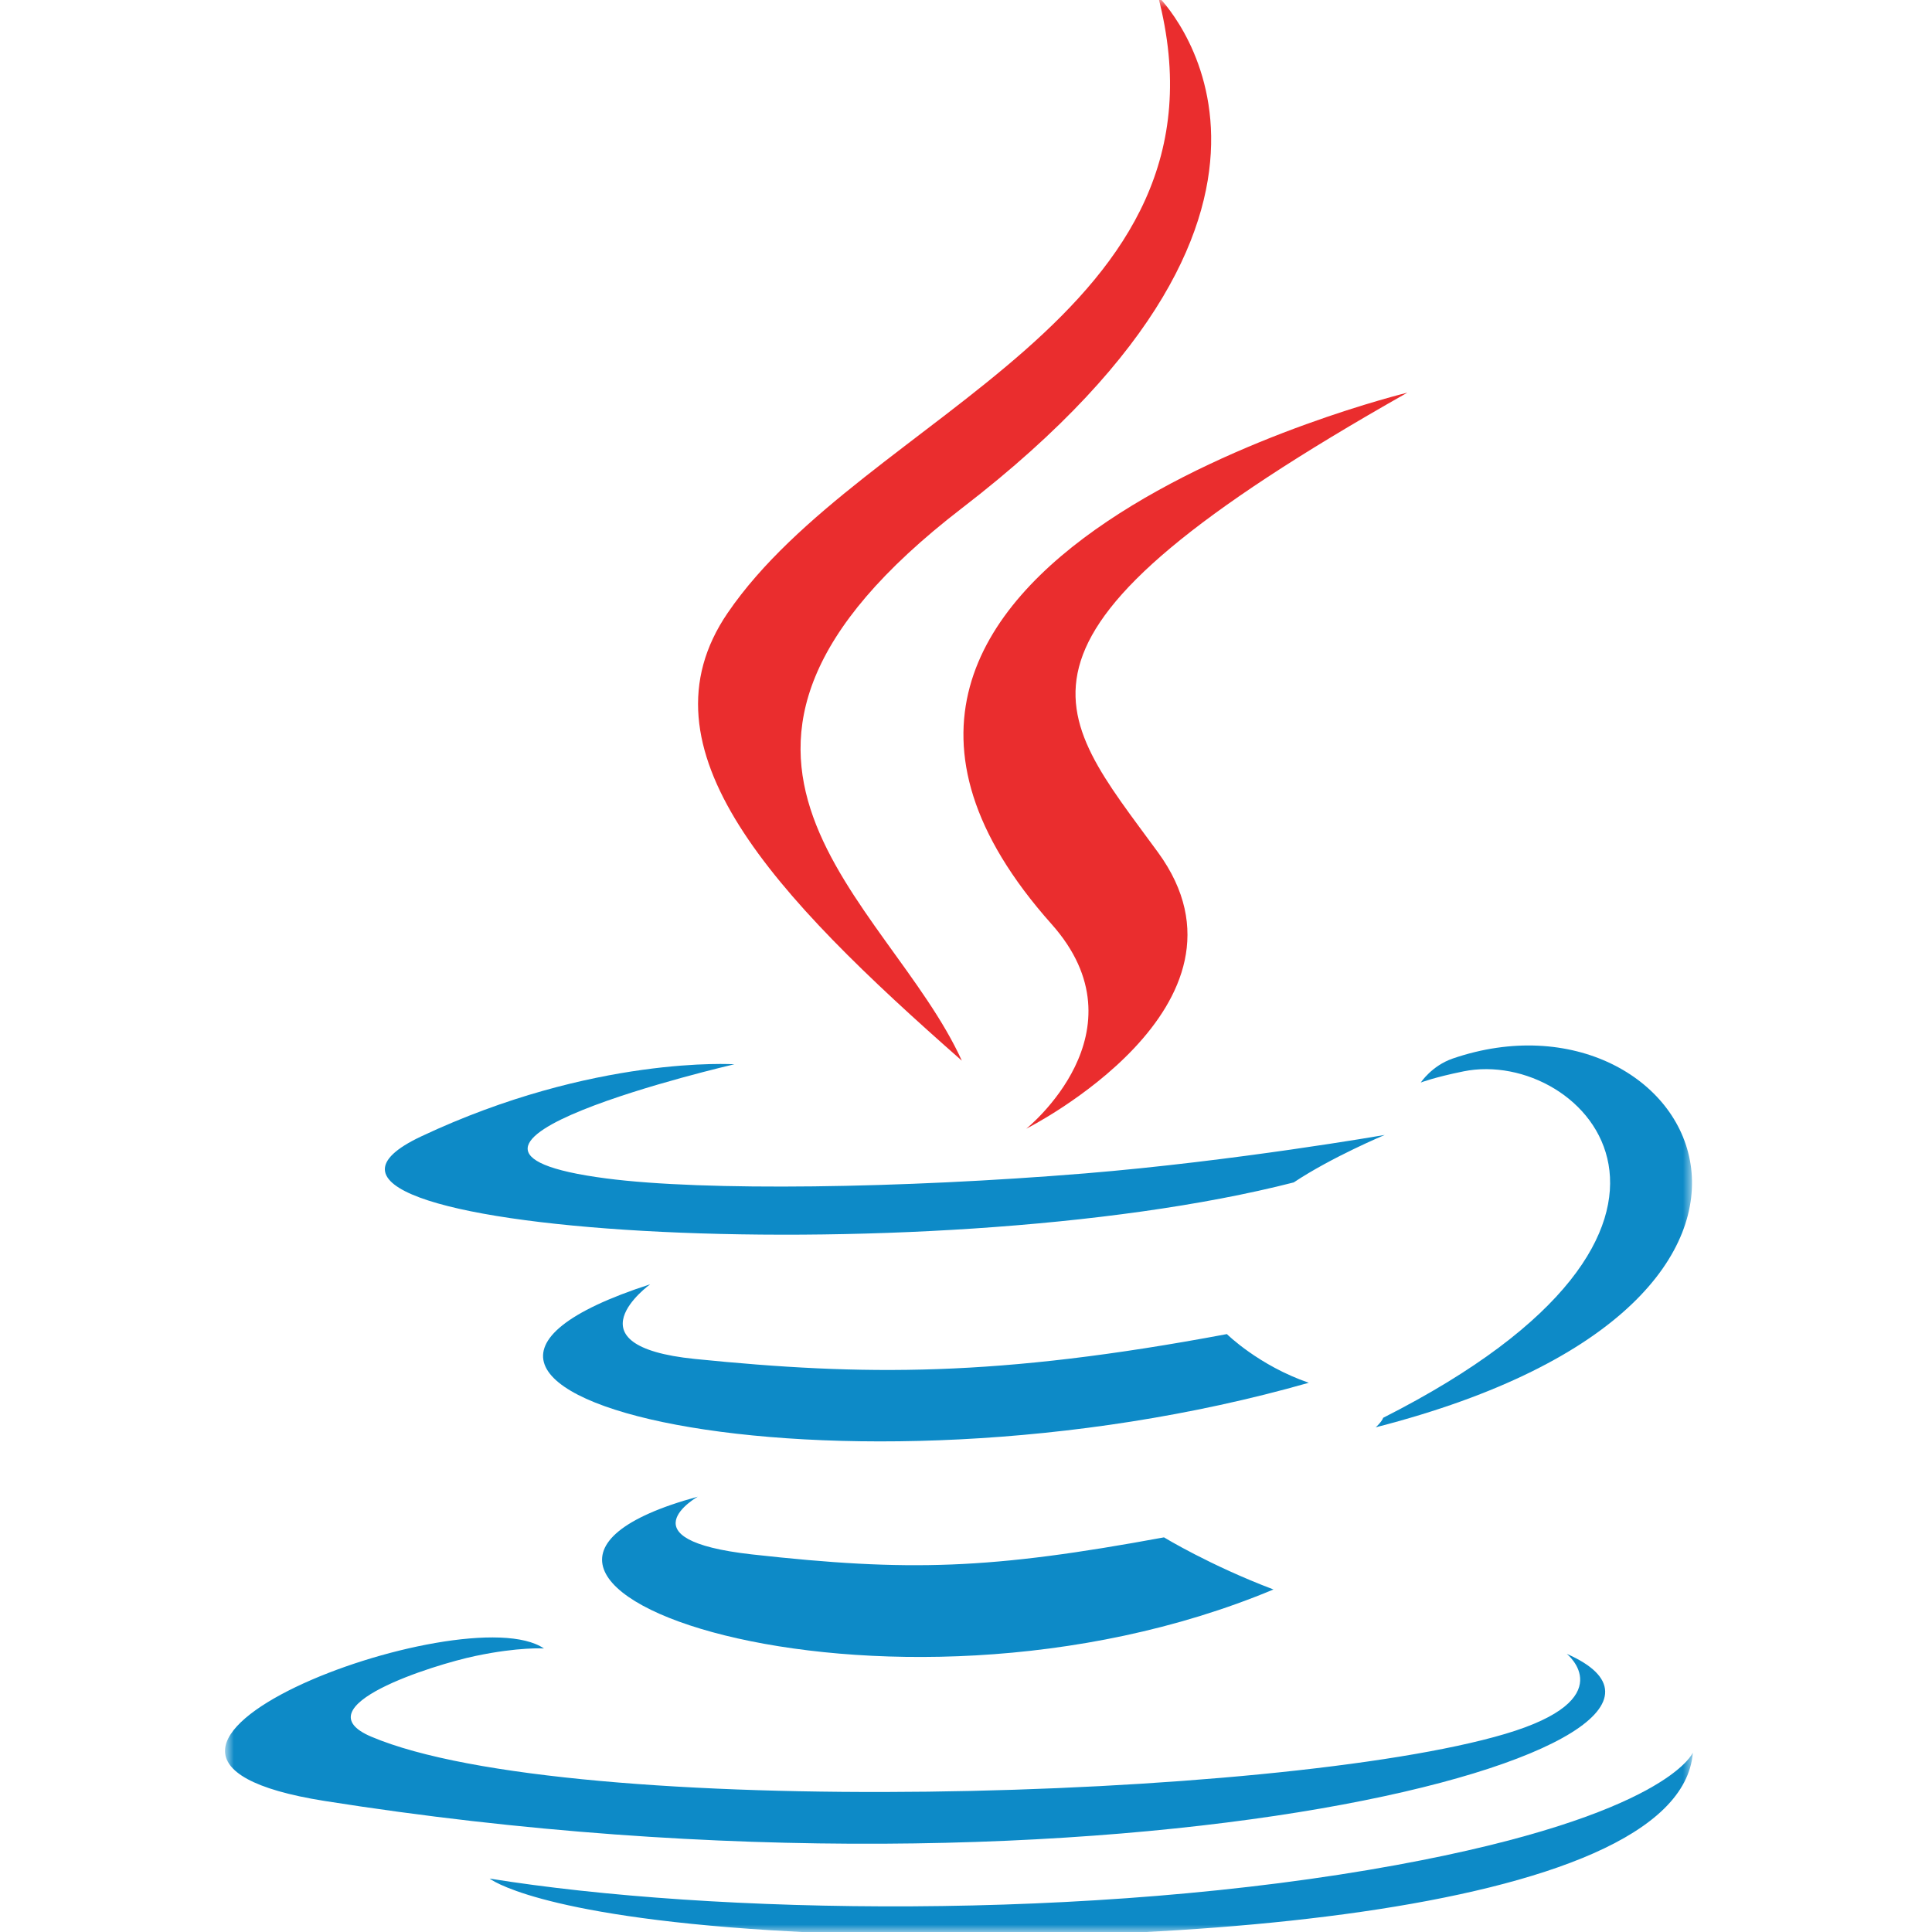
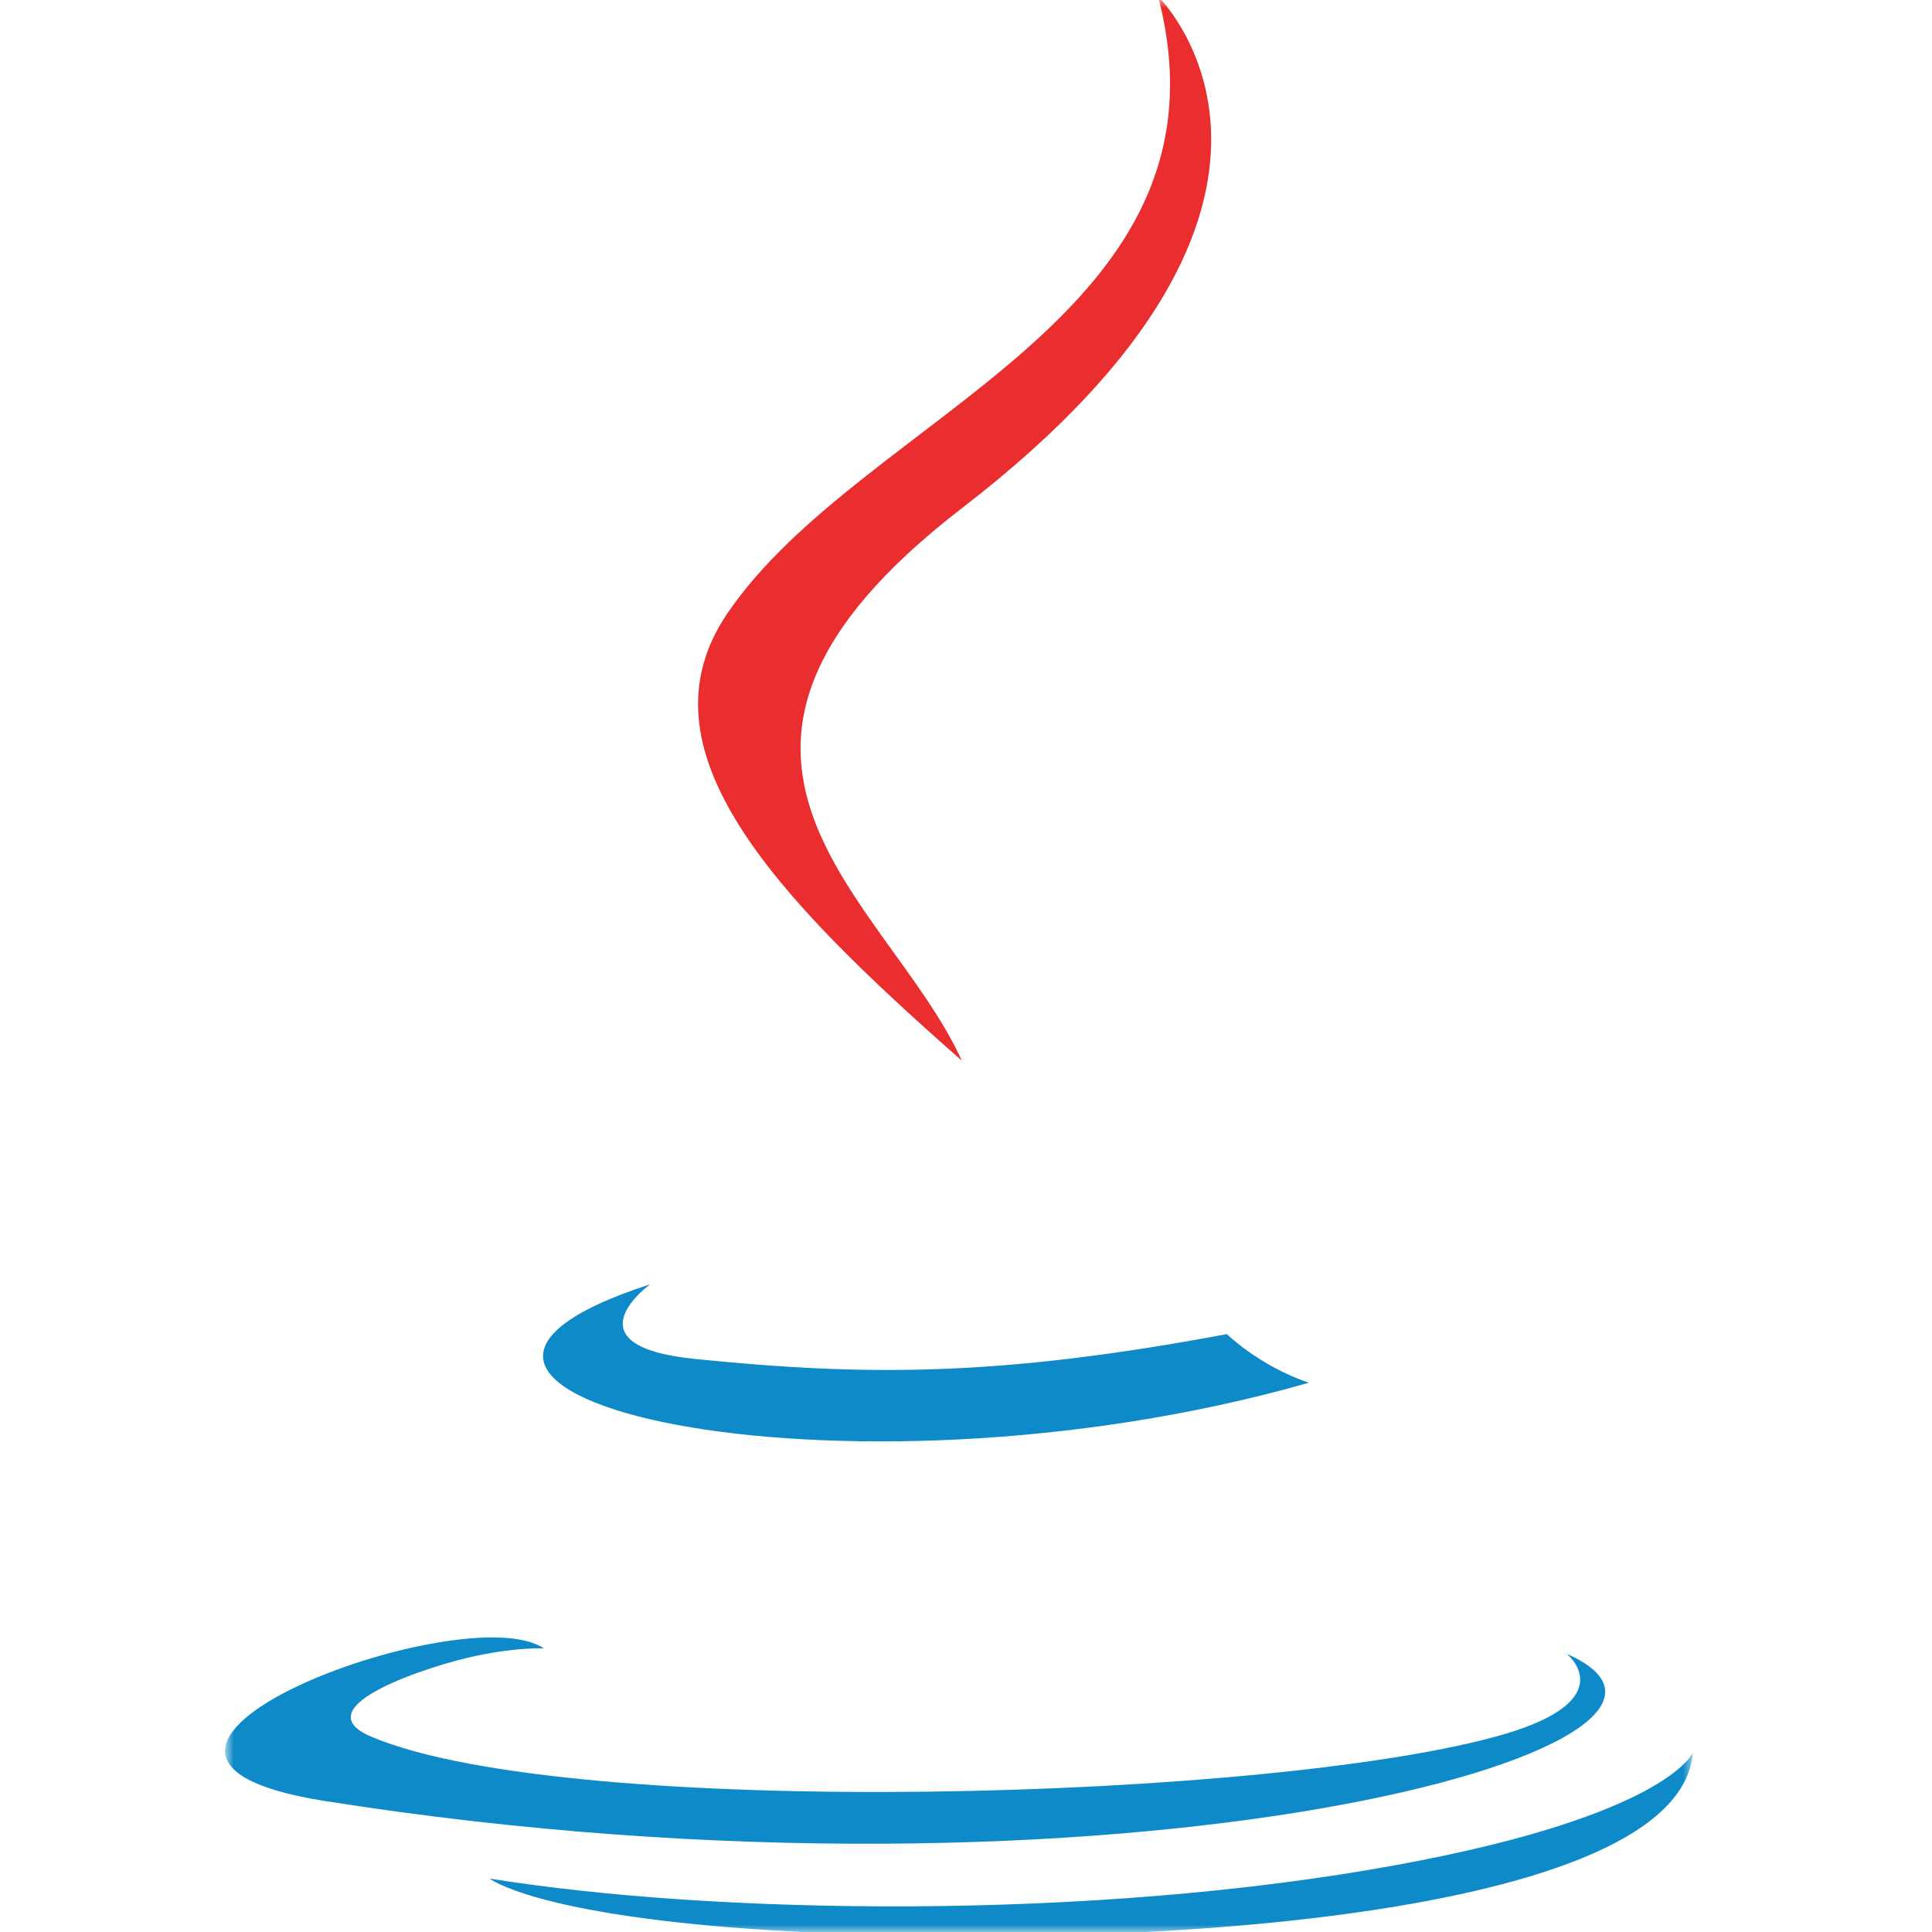
<svg xmlns="http://www.w3.org/2000/svg" width="128" height="128" viewBox="0 0 128 128" fill="none">
  <mask id="mask0_94_1498" style="mask-type:luminance" maskUnits="userSpaceOnUse" x="15" y="0" width="98" height="128">
    <path d="M112.157 0H15V128H112.157V0Z" fill="white" />
  </mask>
  <g mask="url(#mask0_94_1498)">
-     <path d="M46.227 99.16C46.227 99.16 41.188 102.016 49.813 102.983C60.262 104.145 65.602 103.978 77.117 101.854C77.117 101.854 80.144 103.704 84.372 105.307C58.559 116.091 25.953 104.682 46.227 99.16Z" fill="#0D8AC7" />
    <path d="M43.075 85.088C43.075 85.088 37.424 89.166 46.055 90.036C57.217 91.158 66.031 91.25 81.284 88.387C81.284 88.387 83.394 90.472 86.711 91.612C55.502 100.508 20.741 92.314 43.075 85.088Z" fill="#0D8AC7" />
-     <path d="M69.664 61.219C76.024 68.357 67.993 74.78 67.993 74.78C67.993 74.78 84.142 66.653 76.725 56.477C69.798 46.987 64.486 42.271 93.244 26.014C93.244 26.014 48.104 37.003 69.664 61.219Z" fill="#EA2D2E" />
    <path d="M103.804 109.572C103.804 109.572 107.533 112.566 99.697 114.883C84.798 119.283 37.684 120.612 24.596 115.059C19.892 113.063 28.714 110.295 31.49 109.714C34.384 109.102 36.038 109.216 36.038 109.216C30.806 105.623 2.219 116.271 21.517 119.32C74.147 127.64 117.455 115.574 103.804 109.572Z" fill="#0D8AC7" />
-     <path d="M48.652 70.511C48.652 70.511 24.687 76.06 40.165 78.074C46.7 78.927 59.729 78.734 71.864 77.743C81.782 76.928 91.741 75.194 91.741 75.194C91.741 75.194 88.243 76.654 85.713 78.338C61.377 84.577 14.365 81.674 27.899 75.293C39.345 69.899 48.652 70.511 48.652 70.511Z" fill="#0D8AC7" />
-     <path d="M91.642 93.931C116.38 81.4 104.942 69.358 96.959 70.981C95.002 71.378 94.129 71.722 94.129 71.722C94.129 71.722 94.856 70.612 96.243 70.132C112.037 64.72 124.185 86.096 91.144 94.563C91.144 94.563 91.527 94.229 91.642 93.931Z" fill="#0D8AC7" />
    <path d="M76.728 -0.238C76.728 -0.238 90.429 13.121 63.734 33.664C42.327 50.143 58.852 59.539 63.725 70.274C51.229 59.285 42.059 49.611 48.211 40.607C57.241 27.39 82.256 20.982 76.728 -0.238Z" fill="#EA2D2E" />
    <path d="M51.083 127.886C74.829 129.368 111.294 127.064 112.157 116.111C112.157 116.111 110.497 120.263 92.533 123.56C72.265 127.279 47.267 126.845 32.441 124.461C32.441 124.461 35.477 126.91 51.083 127.886Z" fill="#0D8AC7" />
  </g>
</svg>